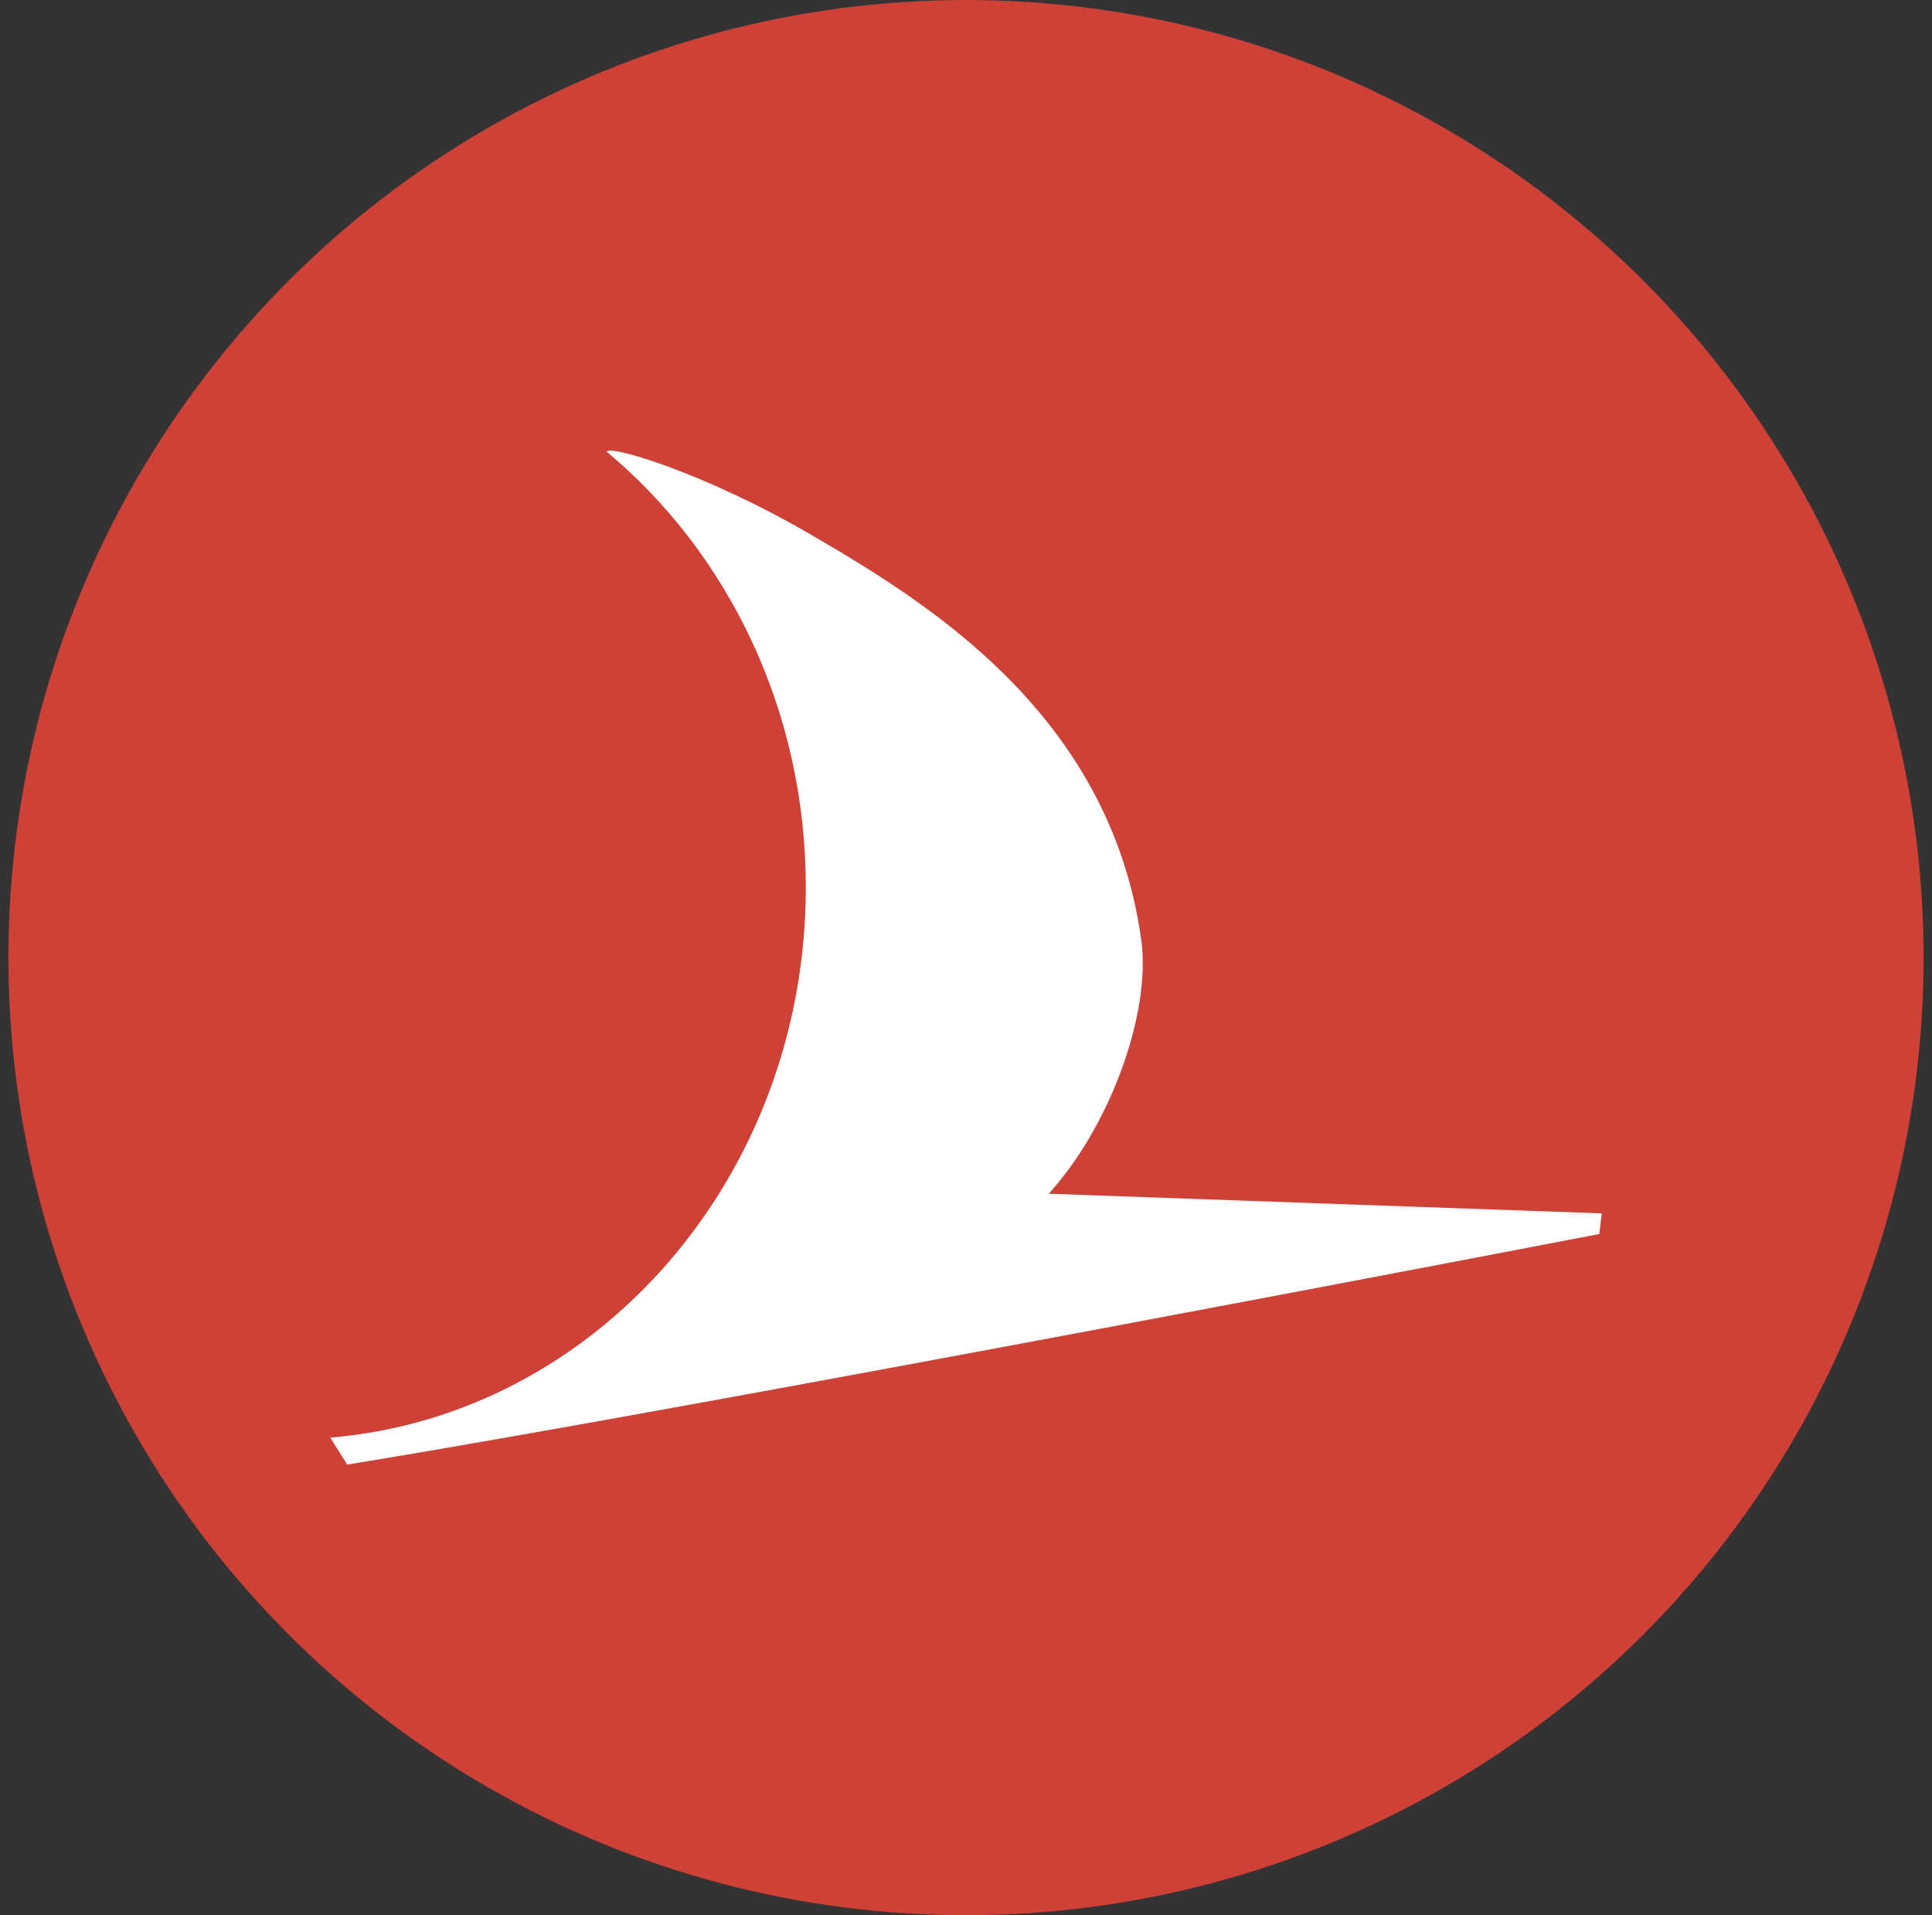
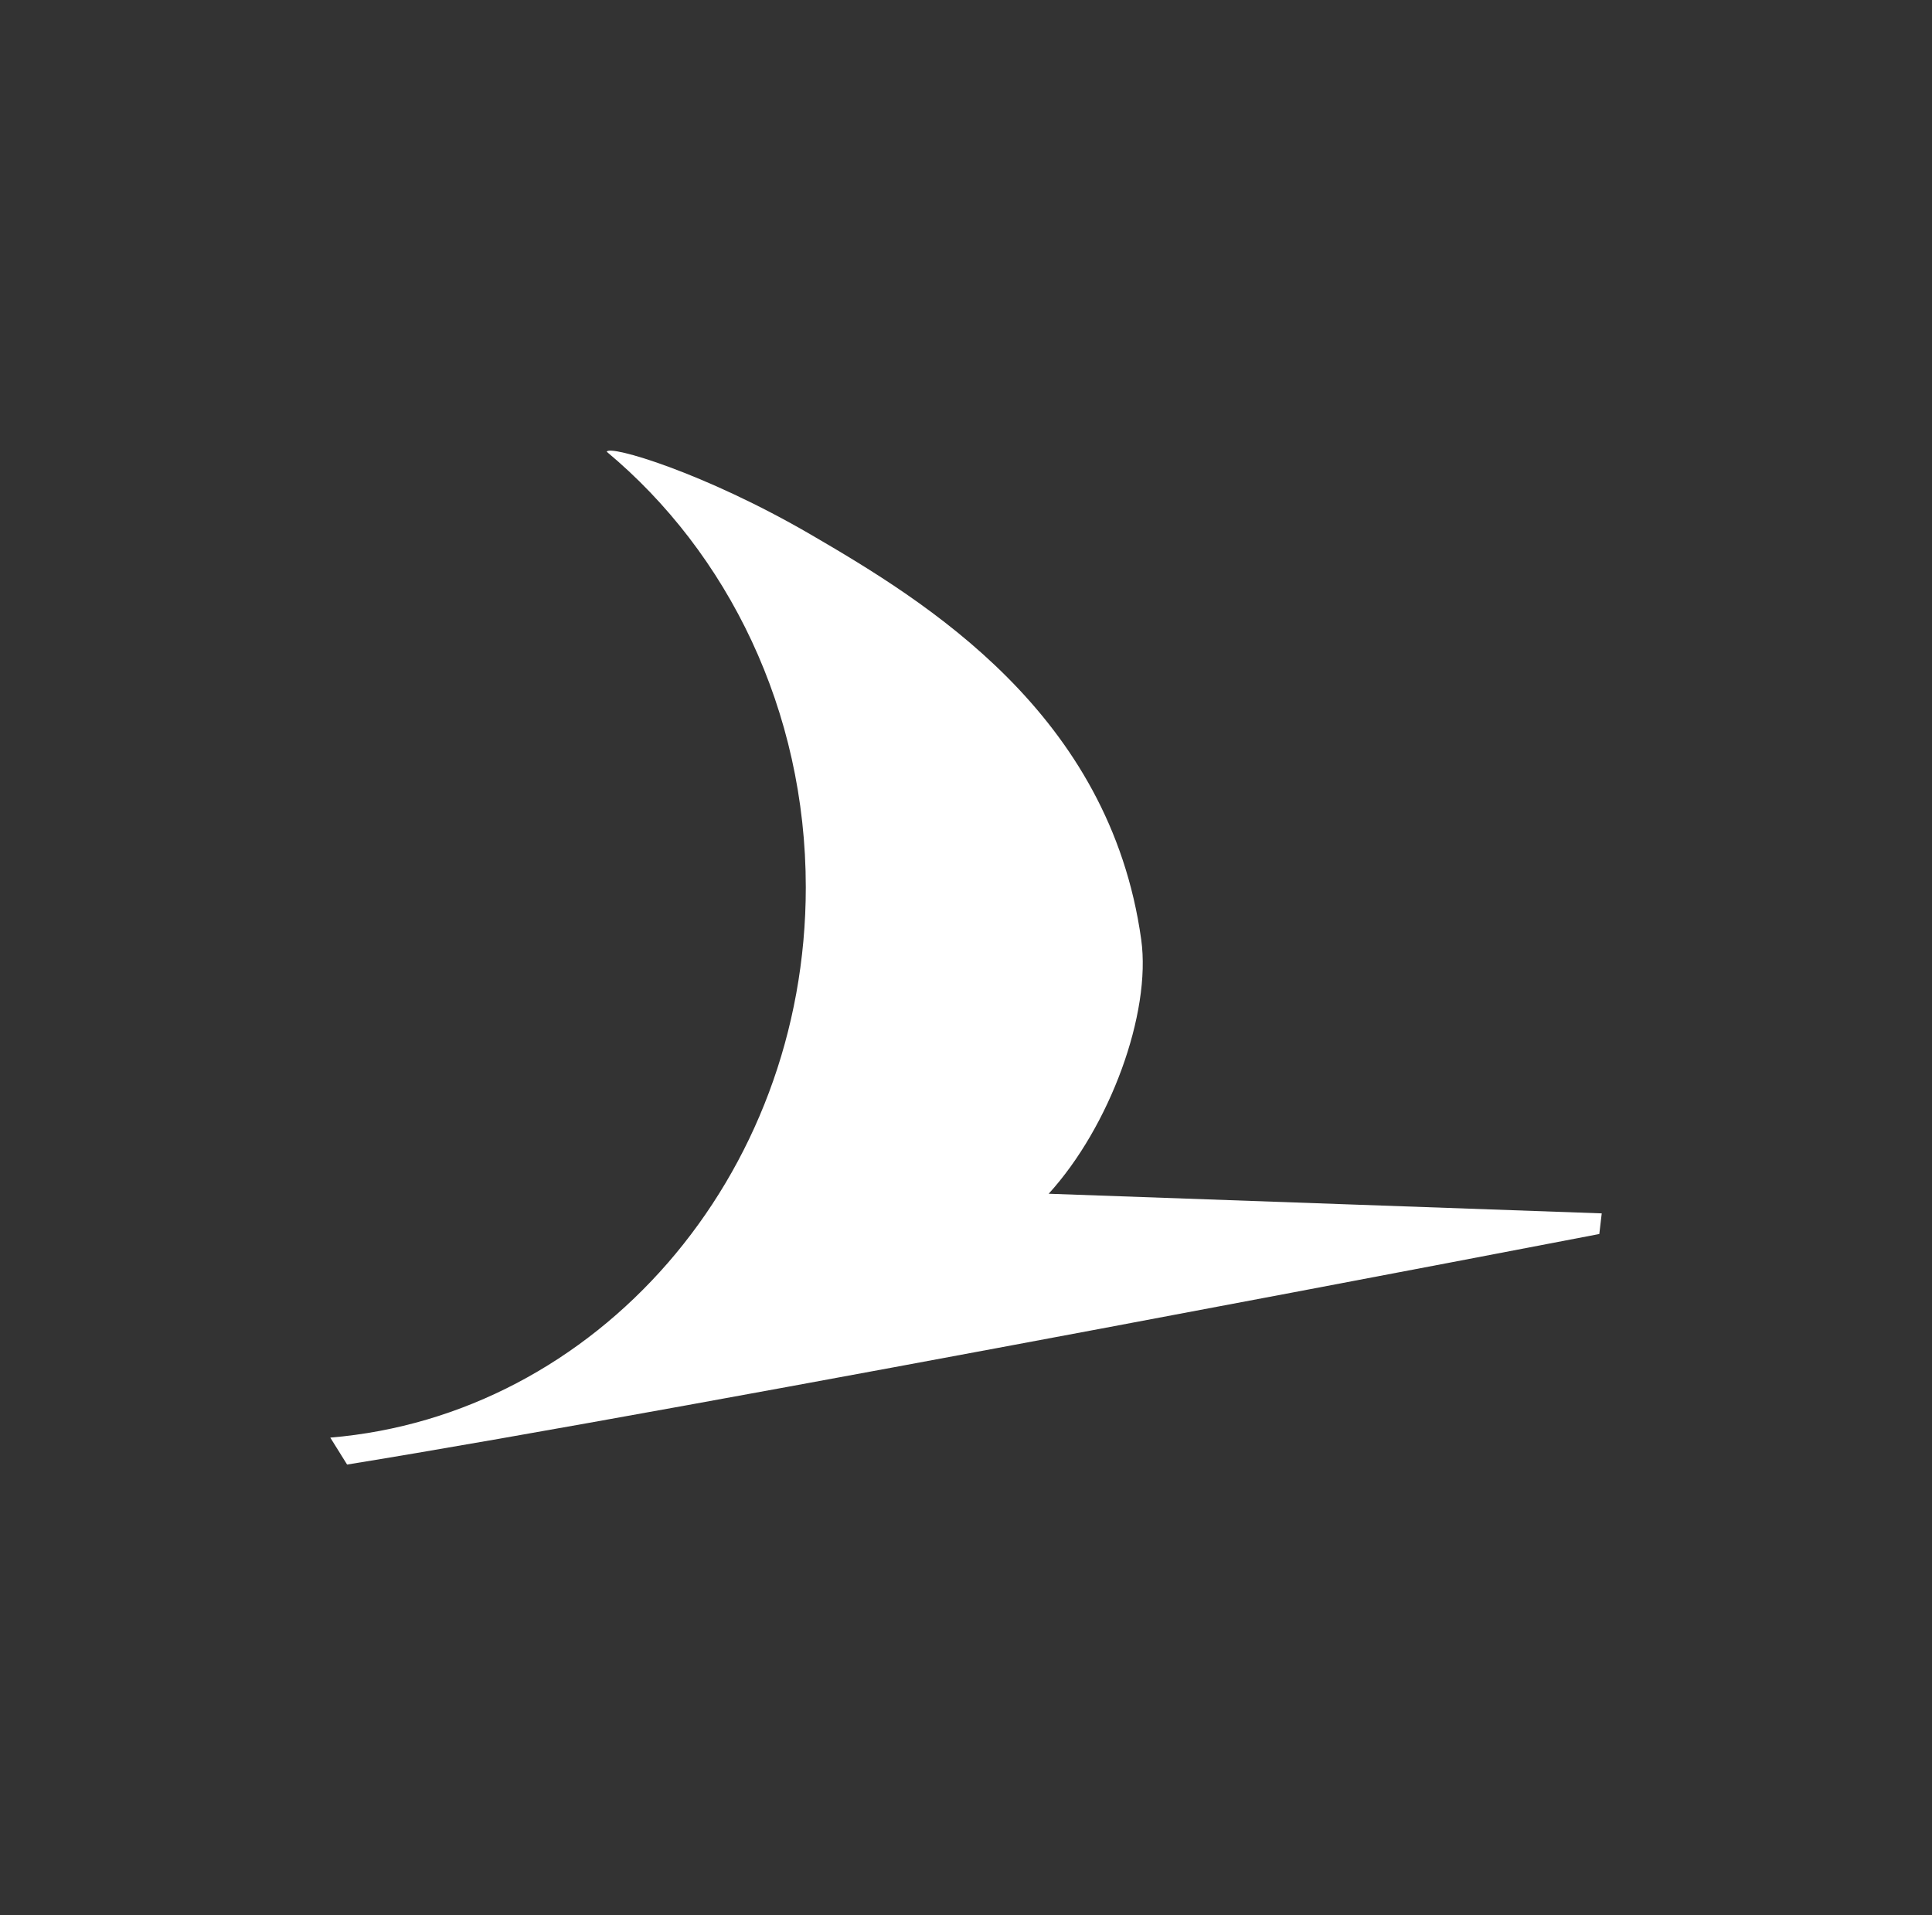
<svg xmlns="http://www.w3.org/2000/svg" width="115" height="114" viewBox="0 0 115 114" fill="none">
  <rect x="0" y="0" width="115" height="114" fill="#333333" stroke="none" />
-   <circle cx="57.5" cy="57" r="57" fill="#CF4037" />
  <path fill-rule="evenodd" clip-rule="evenodd" d="M67.929 55.925C66.056 42.461 55.113 35.812 48.277 31.829C41.933 28.135 36.253 26.457 36.116 26.89C43.331 32.907 47.964 42.282 47.964 52.816C47.964 70.088 35.498 84.25 19.66 85.572L20.661 87.176C40.937 83.9 95.197 73.453 95.197 73.453L95.341 72.225L62.421 71.056C66.054 67.073 68.542 60.312 67.929 55.925Z" fill="white" />
</svg>